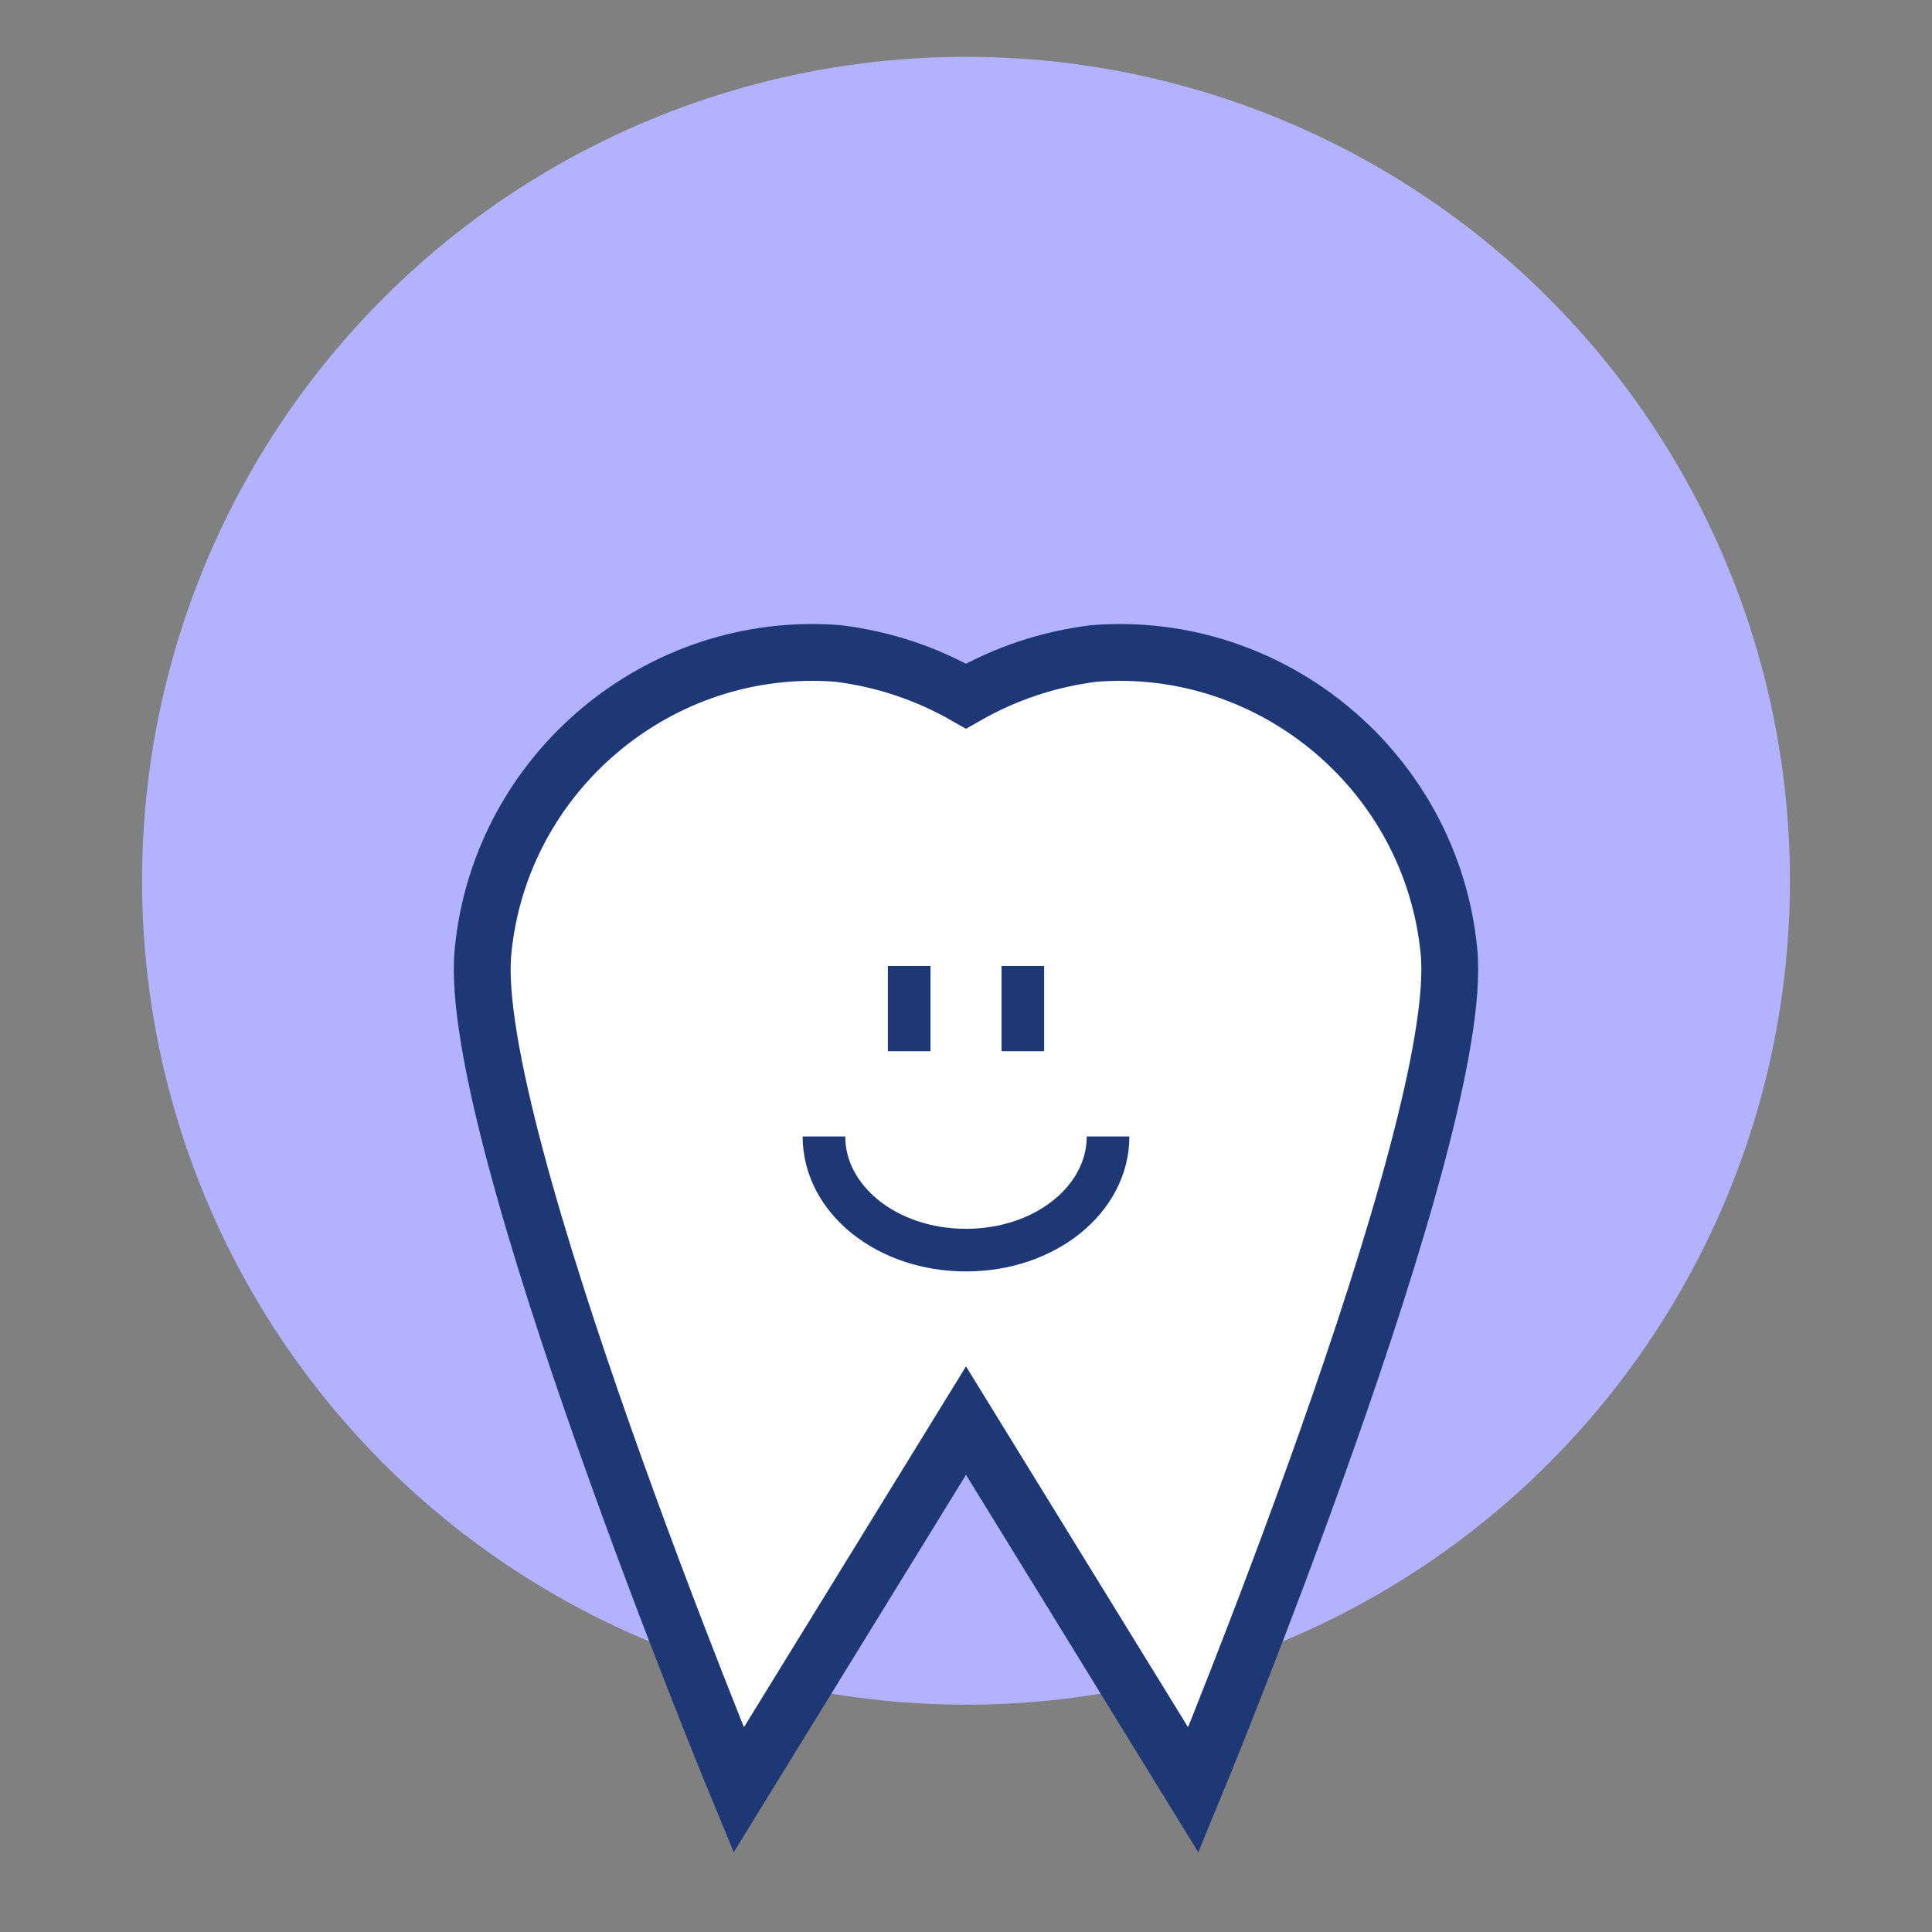
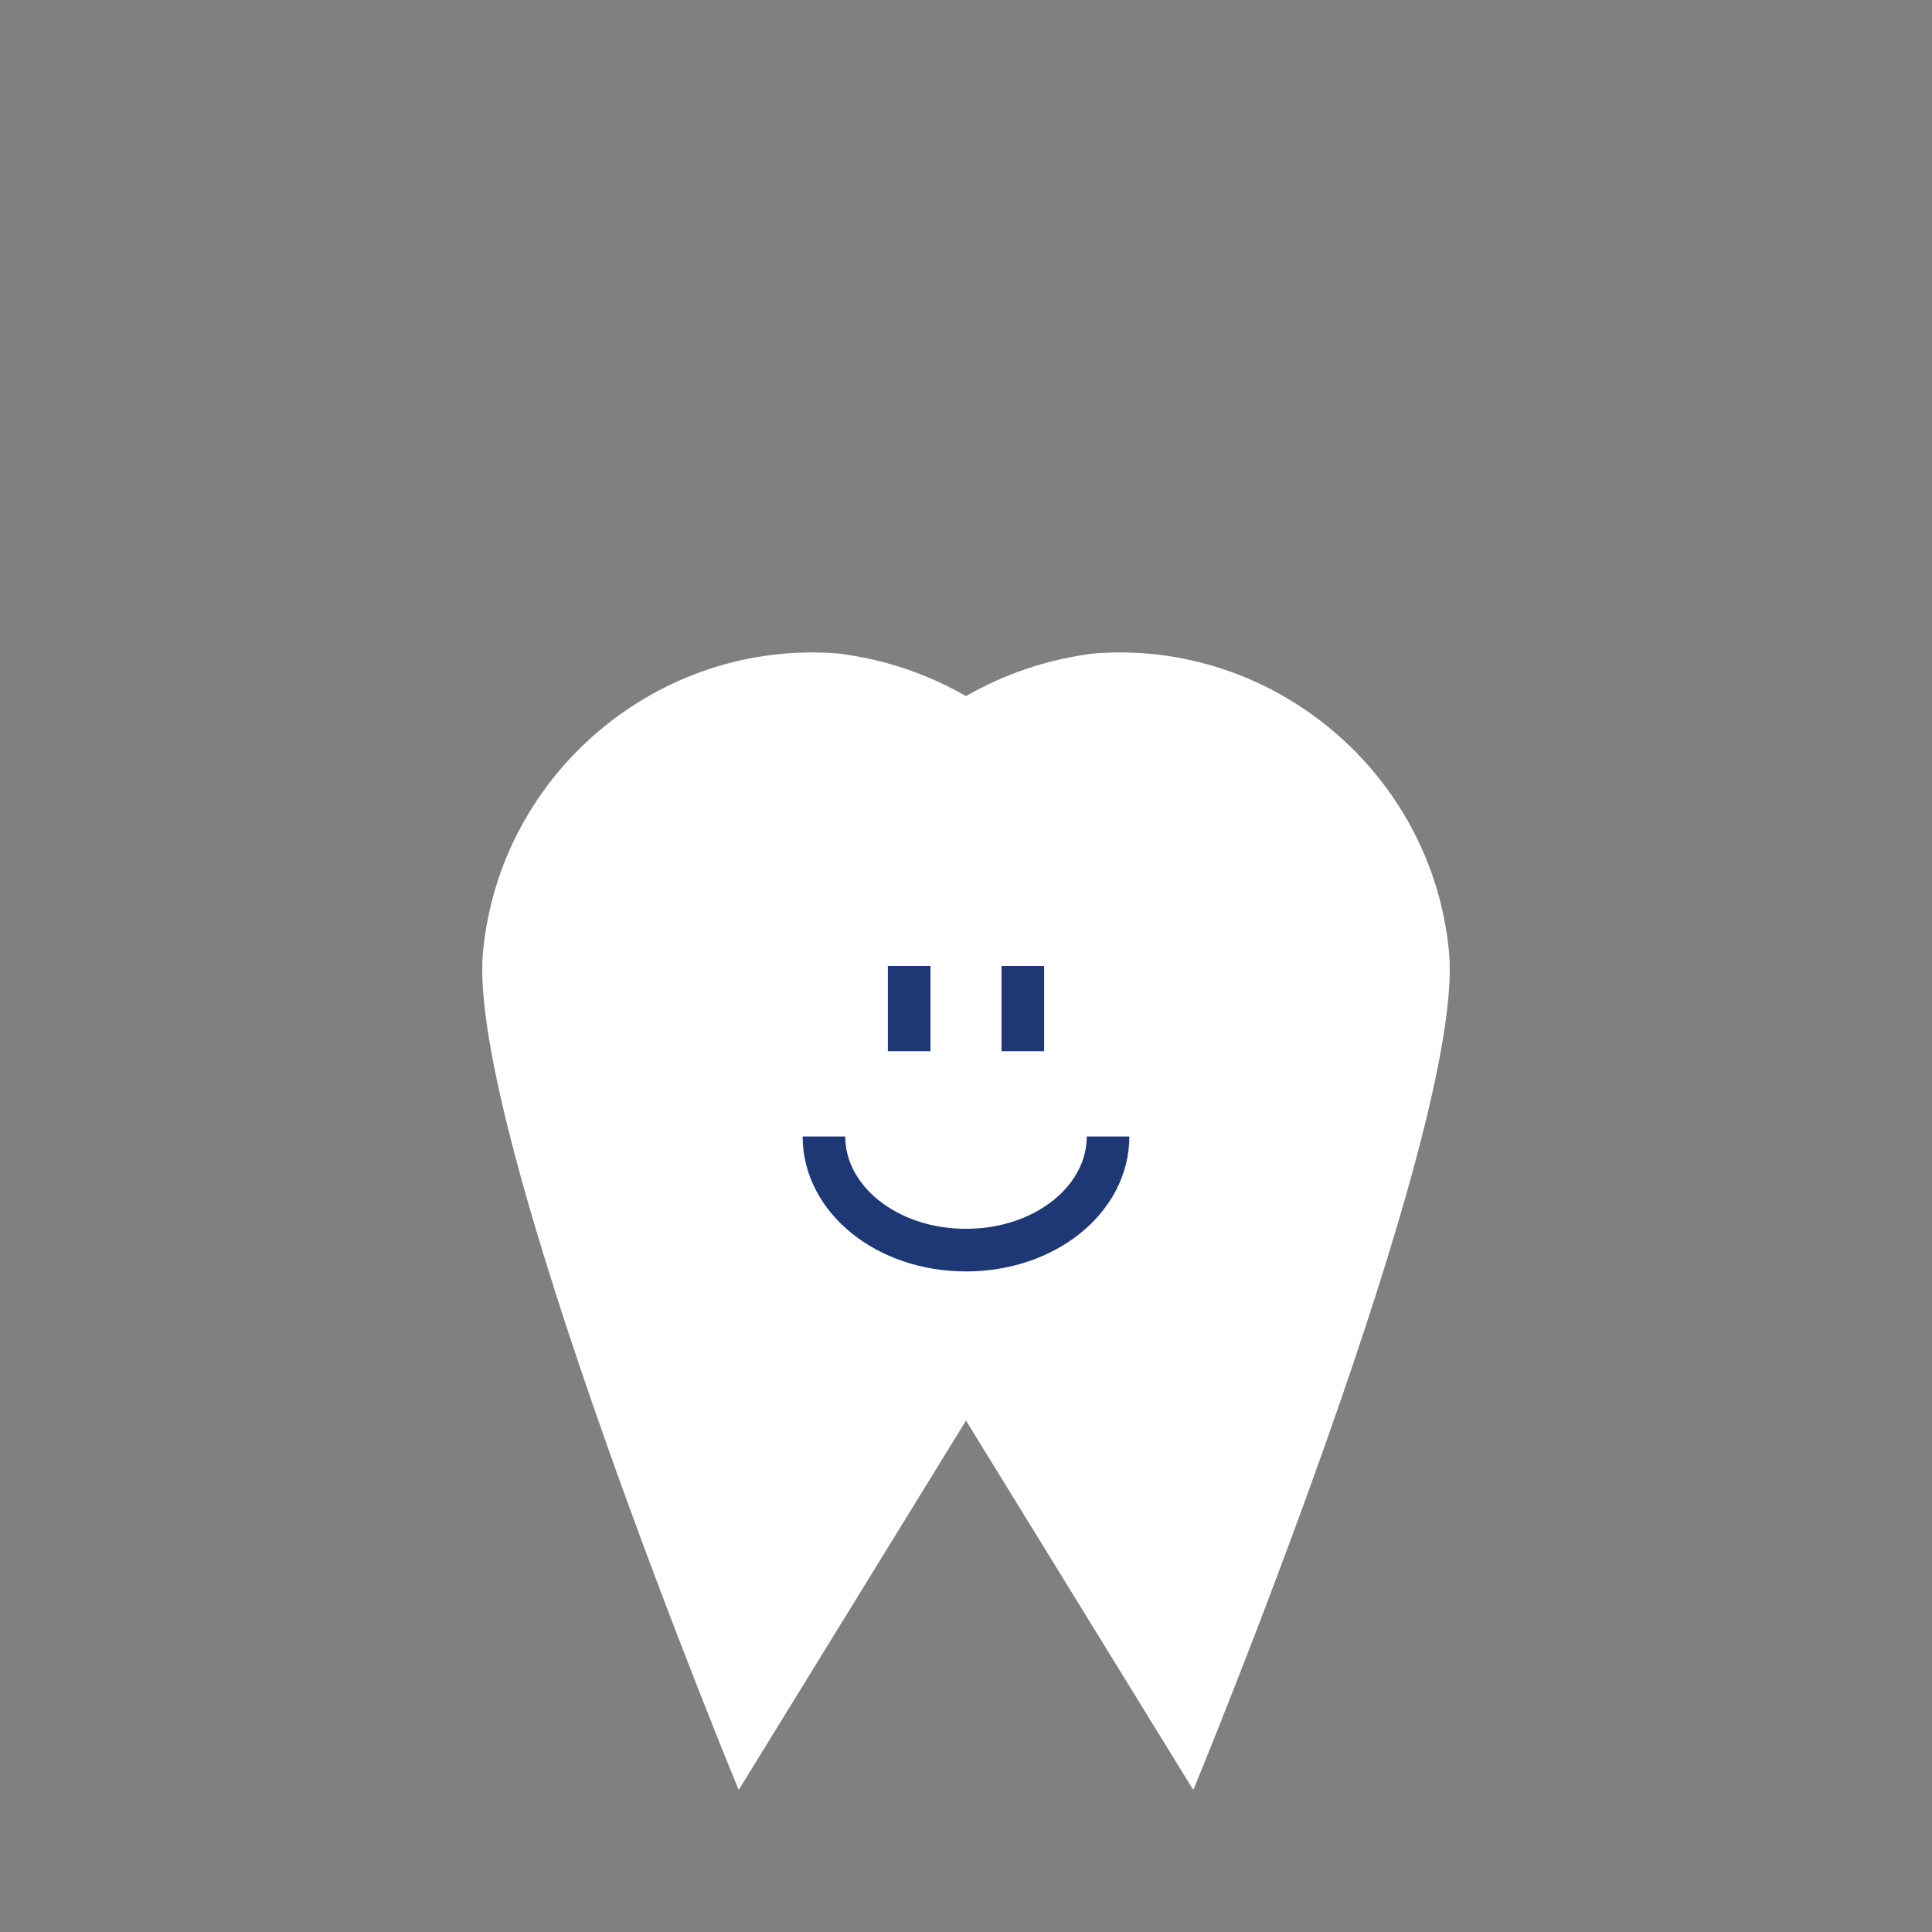
<svg xmlns="http://www.w3.org/2000/svg" version="1.1" id="Capa_1" x="0px" y="0px" viewBox="0 0 68 68" style="enable-background:new 0 0 68 68;" xml:space="preserve">
  <rect x="0" y="0" width="68" height="68" fill="#808080" stroke="none" />
  <style type="text/css">
	.st0{fill:#B2B2FF;}
	.st1{fill:#FFFFFF;}
	.st2{fill:none;stroke:#1E3876;stroke-width:2;stroke-miterlimit:10;}
	.st3{fill:none;stroke:#1E3876;stroke-width:1.5;stroke-miterlimit:10;}
</style>
-   <circle class="st0" cx="34" cy="31" r="29" />
  <path class="st1" d="M42,63l-8-13l-8,13c0,0-9.6-23.2-9-29.5c0.6-6.3,6.2-11,12.5-10.5c1.6,0.2,3.1,0.7,4.5,1.5  c1.4-0.8,2.9-1.3,4.5-1.5c6.3-0.5,11.9,4.2,12.5,10.5C51.6,39.8,42,63,42,63z" />
-   <path class="st2" d="M42,63l-8-13l-8,13c0,0-9.6-23.2-9-29.5c0.6-6.3,6.2-11,12.5-10.5c1.6,0.2,3.1,0.7,4.5,1.5  c1.4-0.8,2.9-1.3,4.5-1.5c6.3-0.5,11.9,4.2,12.5,10.5C51.6,39.8,42,63,42,63z" />
  <path class="st3" d="M39,40c0,2.2-2.2,4-5,4s-5-1.8-5-4 M32,34v3 M36,34v3" />
</svg>